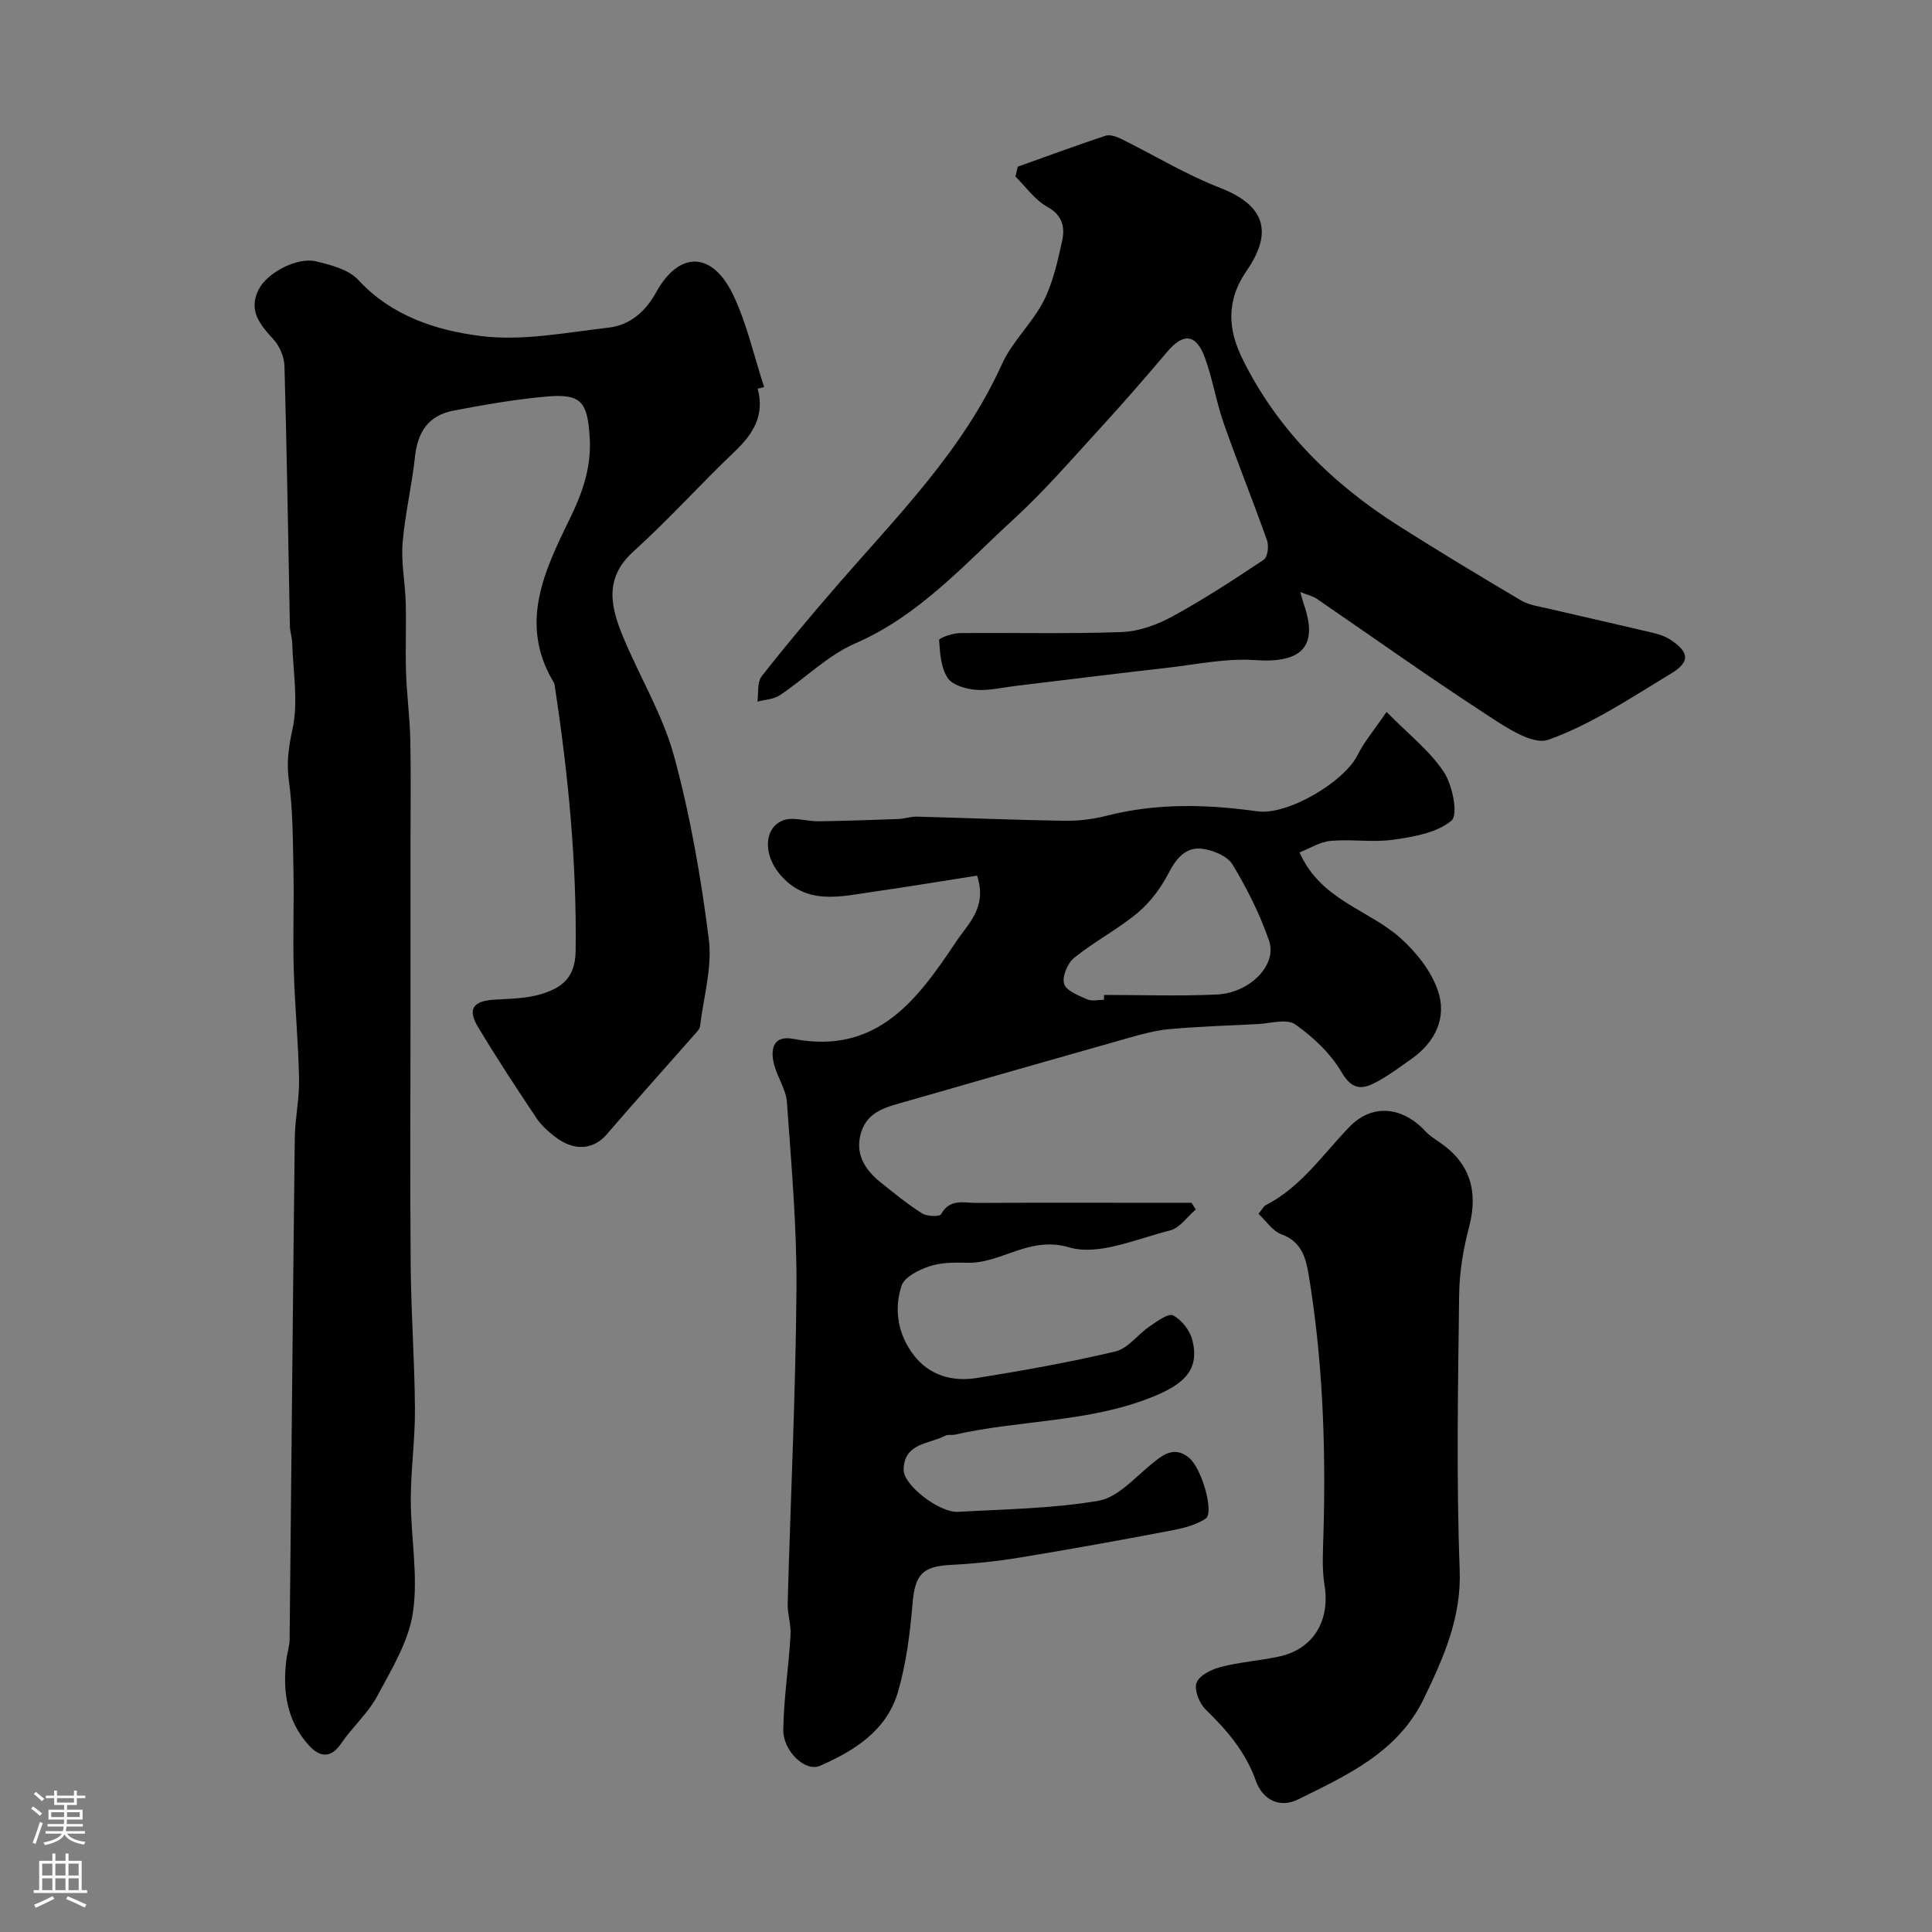
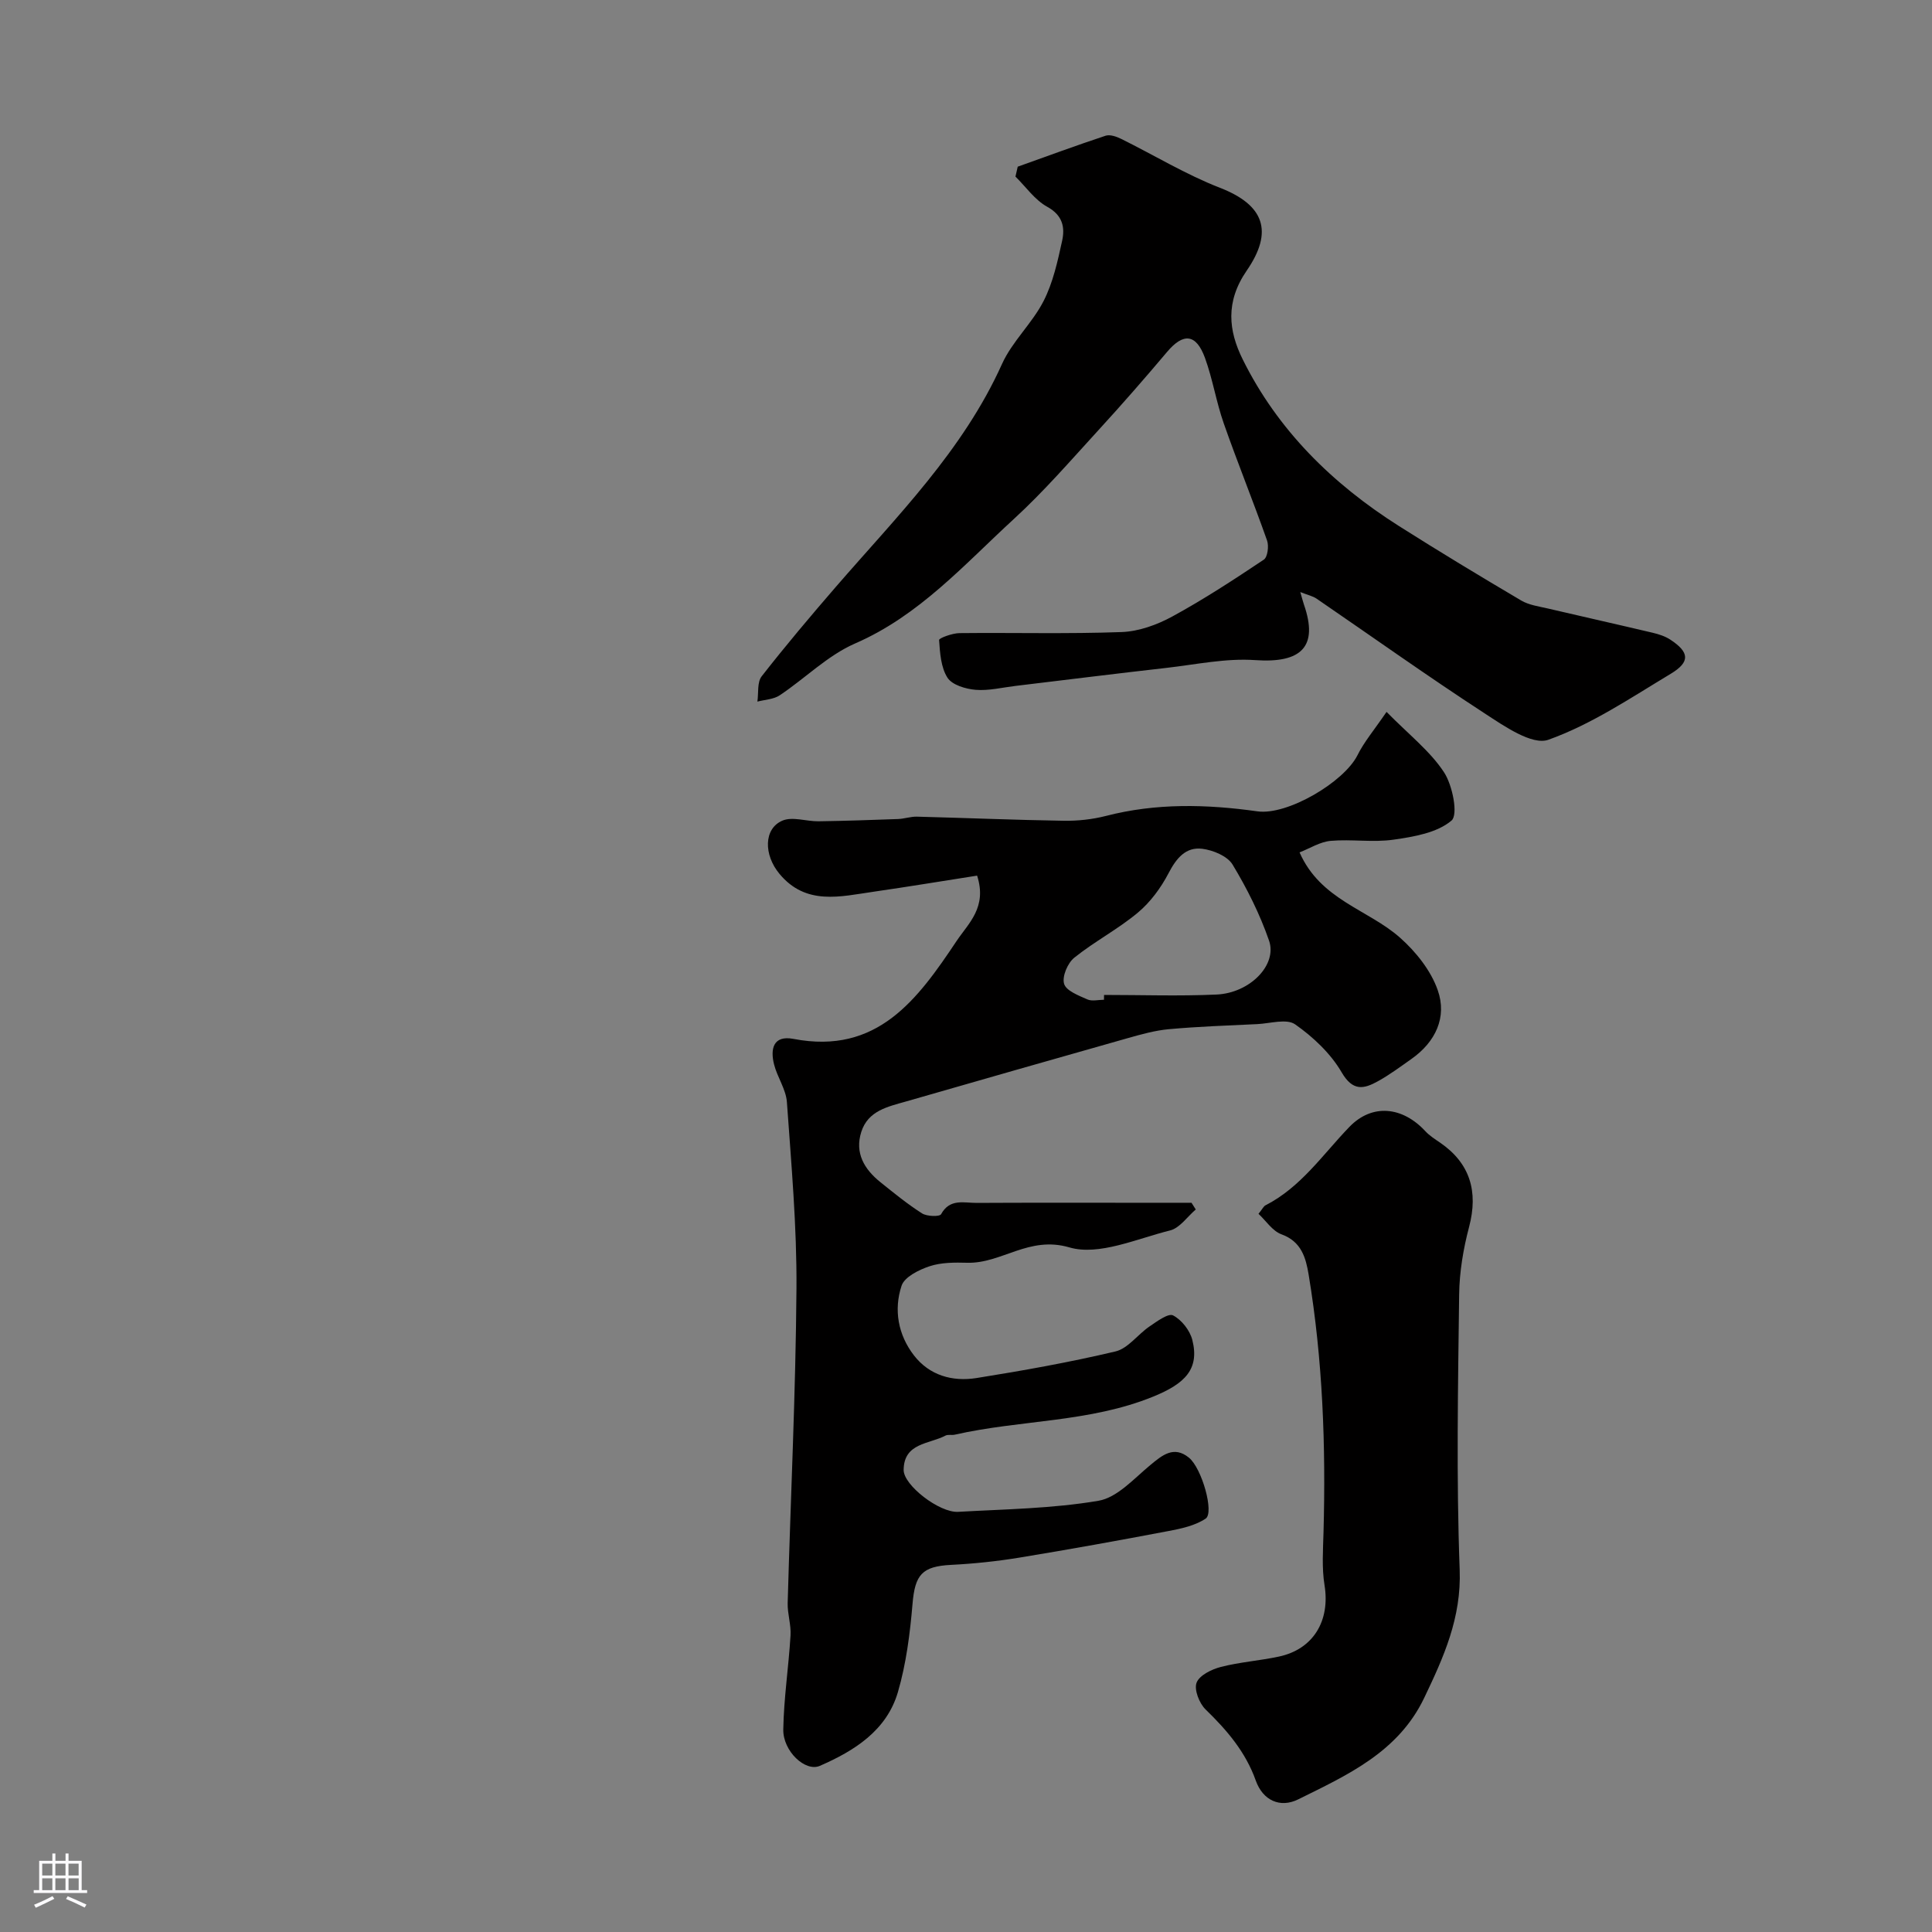
<svg xmlns="http://www.w3.org/2000/svg" enable-background="new 0 0 400 400" viewBox="0 0 400 400">
  <rect x="0" y="0" width="400" height="400" fill="#808080" stroke="none" />
  <g fill="#010000">
-     <path d="m156.87 80.48c1.48 5.5-.92 9.36-4.76 13.01-7.11 6.76-13.68 14.11-20.96 20.68-6.16 5.57-4.7 11.53-2.13 17.72 3.44 8.28 8.22 16.15 10.55 24.71 3.36 12.36 5.57 25.11 7.18 37.83.74 5.85-1.09 12.03-1.82 18.06-.06.53-.56 1.06-.96 1.5-6.11 6.95-12.3 13.82-18.33 20.84-2.75 3.2-6.71 3.61-10.7.55-1.44-1.11-2.87-2.39-3.87-3.88-4.15-6.23-8.28-12.48-12.12-18.91-2.2-3.67-.99-5.33 3.26-5.61 3.27-.21 6.66-.21 9.74-1.14 4.16-1.25 7.15-3.21 7.23-8.94.24-18.22-1.5-36.22-4.22-54.18-.07-.49-.08-1.04-.32-1.44-7.24-12.07-1.99-23 3.29-33.79 2.65-5.41 4.55-10.72 4.16-16.94-.46-7.24-1.67-9.07-8.79-8.46-6.49.56-12.94 1.69-19.34 2.91-5.21.99-7.47 4.32-8.04 9.57-.64 6-2.09 11.91-2.57 17.91-.32 4.04.54 8.16.65 12.24.13 4.86-.09 9.73.07 14.59.15 4.6.78 9.2.88 13.8.15 7.2.04 14.4.04 21.6v35c0 17.54-.11 35.07.04 52.61.09 9.8.82 19.59.88 29.38.04 6.27-.86 12.53-.86 18.8 0 7.79 1.56 15.73.45 23.31-.89 6.05-4.44 11.83-7.43 17.4-1.91 3.55-5.14 6.37-7.43 9.75-2.3 3.39-4.68 2.65-6.77.32-4.58-5.12-5.41-11.36-4.54-17.95.17-1.29.62-2.57.63-3.86.37-34.6.66-69.2 1.07-103.8.05-4.1.97-8.2.89-12.29-.15-7.62-.89-15.22-1.11-22.83-.2-6.72.09-13.44-.05-20.16-.13-6.26-.1-12.57-.95-18.75-.53-3.83-.04-7.04.77-10.79 1.22-5.67.09-11.86-.09-17.83-.04-1.14-.45-2.26-.47-3.4-.36-17.93-.62-35.87-1.12-53.8-.05-1.9-1-4.16-2.28-5.56-2.76-3.01-5.22-5.88-3.13-10.21 1.7-3.53 7.99-6.89 11.98-5.93 3.07.74 6.72 1.68 8.7 3.83 6.93 7.51 16.18 10.46 25.36 11.62 8.62 1.09 17.67-.73 26.48-1.74 4.4-.5 7.64-3.32 9.84-7.32 4.7-8.52 11.64-8.68 16.07.81 2.78 5.95 4.23 12.52 6.28 18.81-.45.13-.89.24-1.33.35z" />
    <path d="m287.07 147.39c4.65 4.73 9.01 8.11 11.88 12.47 1.79 2.71 2.99 8.82 1.57 10.03-2.99 2.54-7.79 3.35-11.98 3.95-4.26.62-8.71-.13-13.03.25-2.22.2-4.33 1.56-6.45 2.39 4.34 9.86 14.17 11.79 20.78 17.64 3.3 2.92 6.41 6.81 7.83 10.89 1.96 5.58-.44 10.71-5.44 14.23-2.27 1.6-4.51 3.27-6.93 4.61-2.92 1.62-5.2 2.16-7.53-1.84-2.27-3.9-5.89-7.31-9.63-9.93-1.76-1.23-5.17-.18-7.83-.05-6.1.29-12.21.5-18.29 1.05-2.87.26-5.72 1.06-8.51 1.85-15.32 4.33-30.63 8.72-45.93 13.12-3.77 1.08-7.86 1.9-9.26 6.3-1.39 4.38.63 7.73 3.95 10.4 2.8 2.25 5.6 4.54 8.63 6.47 1.01.64 3.64.71 3.94.17 1.82-3.32 4.77-2.32 7.4-2.34 10.5-.06 21-.03 31.5-.03h12.95c.29.46.59.93.88 1.39-1.76 1.5-3.31 3.84-5.32 4.34-6.92 1.72-14.74 5.3-20.85 3.51-8.39-2.46-14.01 3.37-21.14 3.18-2.61-.07-5.39-.08-7.82.73-2.2.73-5.18 2.21-5.78 4.03-1.65 4.98-.72 10.16 2.55 14.4 3.21 4.17 7.98 5.5 12.96 4.71 9.64-1.54 19.28-3.26 28.78-5.51 2.6-.62 4.61-3.52 7.04-5.17 1.53-1.04 3.9-2.8 4.88-2.29 1.77.91 3.49 3.11 3.99 5.09 1.52 6.03-1.52 9.04-8.07 11.71-13.24 5.4-27.49 4.8-41.09 7.89-.64.15-1.42-.08-1.96.2-3.36 1.78-8.6 1.47-8.65 7.1-.03 3.16 7.4 8.9 11.28 8.68 9.71-.55 19.51-.67 29.05-2.29 3.89-.66 7.34-4.58 10.71-7.37 2.53-2.1 4.9-4.08 8.01-1.57 2.7 2.18 5.29 11.42 3.48 12.63-2.18 1.46-5.06 2.08-7.73 2.58-10.24 1.95-20.5 3.8-30.79 5.49-4.69.77-9.44 1.27-14.19 1.51-6.02.31-7.47 2.03-7.98 8.06-.52 6.15-1.31 12.4-3.03 18.29-2.33 7.95-9.01 12.15-16.16 15.26-3.01 1.31-7.65-3.05-7.57-7.53.11-6.49 1.11-12.96 1.5-19.46.14-2.22-.65-4.49-.59-6.72.6-21.7 1.66-43.4 1.82-65.11.09-12.86-1.07-25.75-1.98-38.6-.19-2.65-1.99-5.15-2.66-7.81-.8-3.18-.19-6.08 4.01-5.28 17.4 3.35 25.74-8.23 33.79-20.28 2.48-3.7 6.35-6.96 4.24-13.52-7 1.09-14.2 2.29-21.42 3.33-6.89.99-14 2.92-19.5-3.7-3.28-3.94-3.28-9.34.59-11.01 2.09-.9 4.97.16 7.49.13 5.49-.08 10.99-.27 16.48-.47 1.3-.05 2.6-.52 3.89-.49 10.13.26 20.25.69 30.38.85 2.92.05 5.94-.28 8.76-1 10.41-2.69 20.84-2.43 31.37-.95 6.19.87 17.85-6.02 20.68-11.56 1.37-2.78 3.4-5.16 6.05-9.03zm-58.5 59.6c0-.33.01-.67.01-1 7.76 0 15.54.27 23.29-.08 6.91-.31 12.62-6.14 10.87-11.17-1.9-5.48-4.55-10.78-7.55-15.74-1.06-1.76-4.04-2.99-6.29-3.27-3.42-.42-5.36 1.98-6.96 5.05-1.58 3.03-3.76 6-6.37 8.18-4.11 3.43-8.97 5.96-13.15 9.32-1.38 1.11-2.56 3.89-2.11 5.41.42 1.44 3 2.42 4.8 3.22.97.44 2.3.08 3.46.08z" />
    <path d="m269.21 122.58c.42 1.43.56 2.02.76 2.6 3.02 8.69-.5 12.16-10.07 11.49-6.07-.43-12.28.91-18.41 1.61-10.42 1.18-20.82 2.48-31.23 3.73-2.76.33-5.55 1.03-8.26.81-2.06-.17-4.86-1-5.83-2.5-1.37-2.13-1.56-5.14-1.74-7.81-.03-.4 2.73-1.41 4.2-1.43 11.2-.12 22.41.19 33.6-.22 3.55-.13 7.33-1.5 10.5-3.23 6.52-3.55 12.76-7.64 18.93-11.76.79-.53 1.08-2.82.67-3.97-2.87-8.12-6.11-16.1-8.96-24.23-1.56-4.44-2.29-9.17-3.9-13.59-1.83-5-4.48-5.2-7.83-1.23-4.61 5.46-9.31 10.85-14.14 16.12-5.75 6.28-11.35 12.76-17.61 18.5-10.25 9.4-19.54 19.97-32.84 25.75-5.68 2.47-10.35 7.22-15.61 10.73-1.27.85-3.07.9-4.63 1.31.26-1.77-.07-4.01.88-5.23 4.95-6.34 10.15-12.5 15.41-18.58 12.57-14.52 26.27-28.14 34.35-46.08 2.11-4.68 6.24-8.41 8.6-13.02 1.96-3.82 2.92-8.23 3.85-12.48.61-2.78.14-5.28-3.07-7.05-2.57-1.41-4.42-4.12-6.59-6.26.16-.68.31-1.36.47-2.05 6.05-2.16 12.09-4.39 18.19-6.41.92-.3 2.27.18 3.24.66 6.82 3.37 13.38 7.38 20.44 10.12 9.16 3.56 11.13 9.02 5.55 17.13-4.47 6.49-3.78 12.47-.84 18.4 7.26 14.66 18.59 25.77 32.3 34.47 8.36 5.3 16.84 10.42 25.36 15.45 1.61.95 3.67 1.22 5.55 1.66 7.22 1.69 14.47 3.31 21.69 5.02 1.26.3 2.56.72 3.63 1.42 3.96 2.6 4.17 4.61.09 7.07-8.25 4.96-16.4 10.47-25.34 13.66-3.37 1.2-9.18-2.85-13.23-5.49-11.75-7.65-23.18-15.8-34.75-23.72-.77-.53-1.75-.73-3.38-1.37z" />
    <path d="m260.56 251.31c.82-1.02 1.05-1.56 1.46-1.77 7.34-3.76 11.83-10.5 17.35-16.22 4.76-4.93 11.04-4.18 15.72.87.87.94 1.99 1.65 3.06 2.38 6.2 4.25 7.95 10.1 6.01 17.45-1.2 4.54-2 9.32-2.06 14-.23 18.98-.6 37.99.11 56.95.38 9.97-3.31 18.13-7.36 26.59-5.38 11.22-15.89 15.94-26.07 20.98-3.76 1.86-7.32.21-8.78-3.88-2.11-5.94-5.97-10.44-10.39-14.73-1.31-1.27-2.42-4.1-1.87-5.55.58-1.53 3.12-2.77 5.03-3.26 3.92-1.01 8.03-1.29 12-2.14 7.17-1.53 10.65-7.44 9.46-14.78-.58-3.57-.31-7.31-.21-10.96.49-17.87-.15-35.68-3.08-53.34-.58-3.49-1.49-6.85-5.63-8.35-1.86-.68-3.2-2.8-4.75-4.24z" />
  </g>
-   <path d="m6.44 374.46.42-.45c.65.47 1.27.95 1.85 1.44l-.45.49c-.65-.56-1.25-1.06-1.82-1.48m.93 7.33-.63-.26c.55-1.36 1.05-2.8 1.52-4.33.19.1.38.19.59.27-.46 1.29-.95 2.73-1.48 4.32m-.38-10.38.44-.42c.43.34 1.01.82 1.74 1.44l-.49.49c-.53-.51-1.09-1.01-1.69-1.51m2.5.35h1.72v-1.04h.59v1.04h3.52v-1.04h.59v1.04h1.75v.53h-1.75v1.42h-2.03v.97h3.22v2.03h-3.24c0 .35-.01.66-.03.93h3.32v.53h-3.37c-.03.27-.08.58-.15.94h3.96v.53h-3.71c.67.92 1.93 1.48 3.79 1.68-.13.24-.23.44-.29.59-2.13-.38-3.48-1.08-4.04-2.12-.43.97-1.77 1.72-4.03 2.23-.09-.19-.2-.37-.33-.55 2.1-.42 3.37-1.03 3.81-1.83h-3.36v-.53h3.58c.08-.29.13-.61.16-.94h-3.33v-.53h3.39c.02-.27.04-.58.04-.93h-3.23v-2.03h3.25v-.97h-2.07v-1.42h-1.73zm1.12 3.44v1h2.65c.01-.3.02-.44.01-.4v-.25-.35zm1.19-2h3.52v-.91h-3.52zm4.71 2h-2.63v.59c0 .15-.01.28-.01.4h2.64z" fill="#fbfafc" />
  <path d="m13.56 383.74h.63v1.52h2.72v6.07h1.13v.6h-11.06v-.6h1.13v-6.07h2.73v-1.52h.63v1.52h2.1v-1.52zm-2.69 8.83.38.56c-1.24.63-2.53 1.25-3.85 1.85-.1-.21-.21-.42-.34-.63 1.36-.55 2.63-1.15 3.81-1.78m-2.13-4.27h2.1v-2.45h-2.1zm0 3.04h2.1v-2.46h-2.1zm2.72-3.04h2.1v-2.45h-2.1zm0 3.04h2.1v-2.46h-2.1zm6.07 3.6c-1.41-.71-2.7-1.3-3.86-1.78l.35-.56c1.45.62 2.75 1.19 3.88 1.72zm-1.25-9.09h-2.1v2.45h2.1zm-2.09 5.49h2.1v-2.45h-2.1z" fill="#fbfafc" />
</svg>